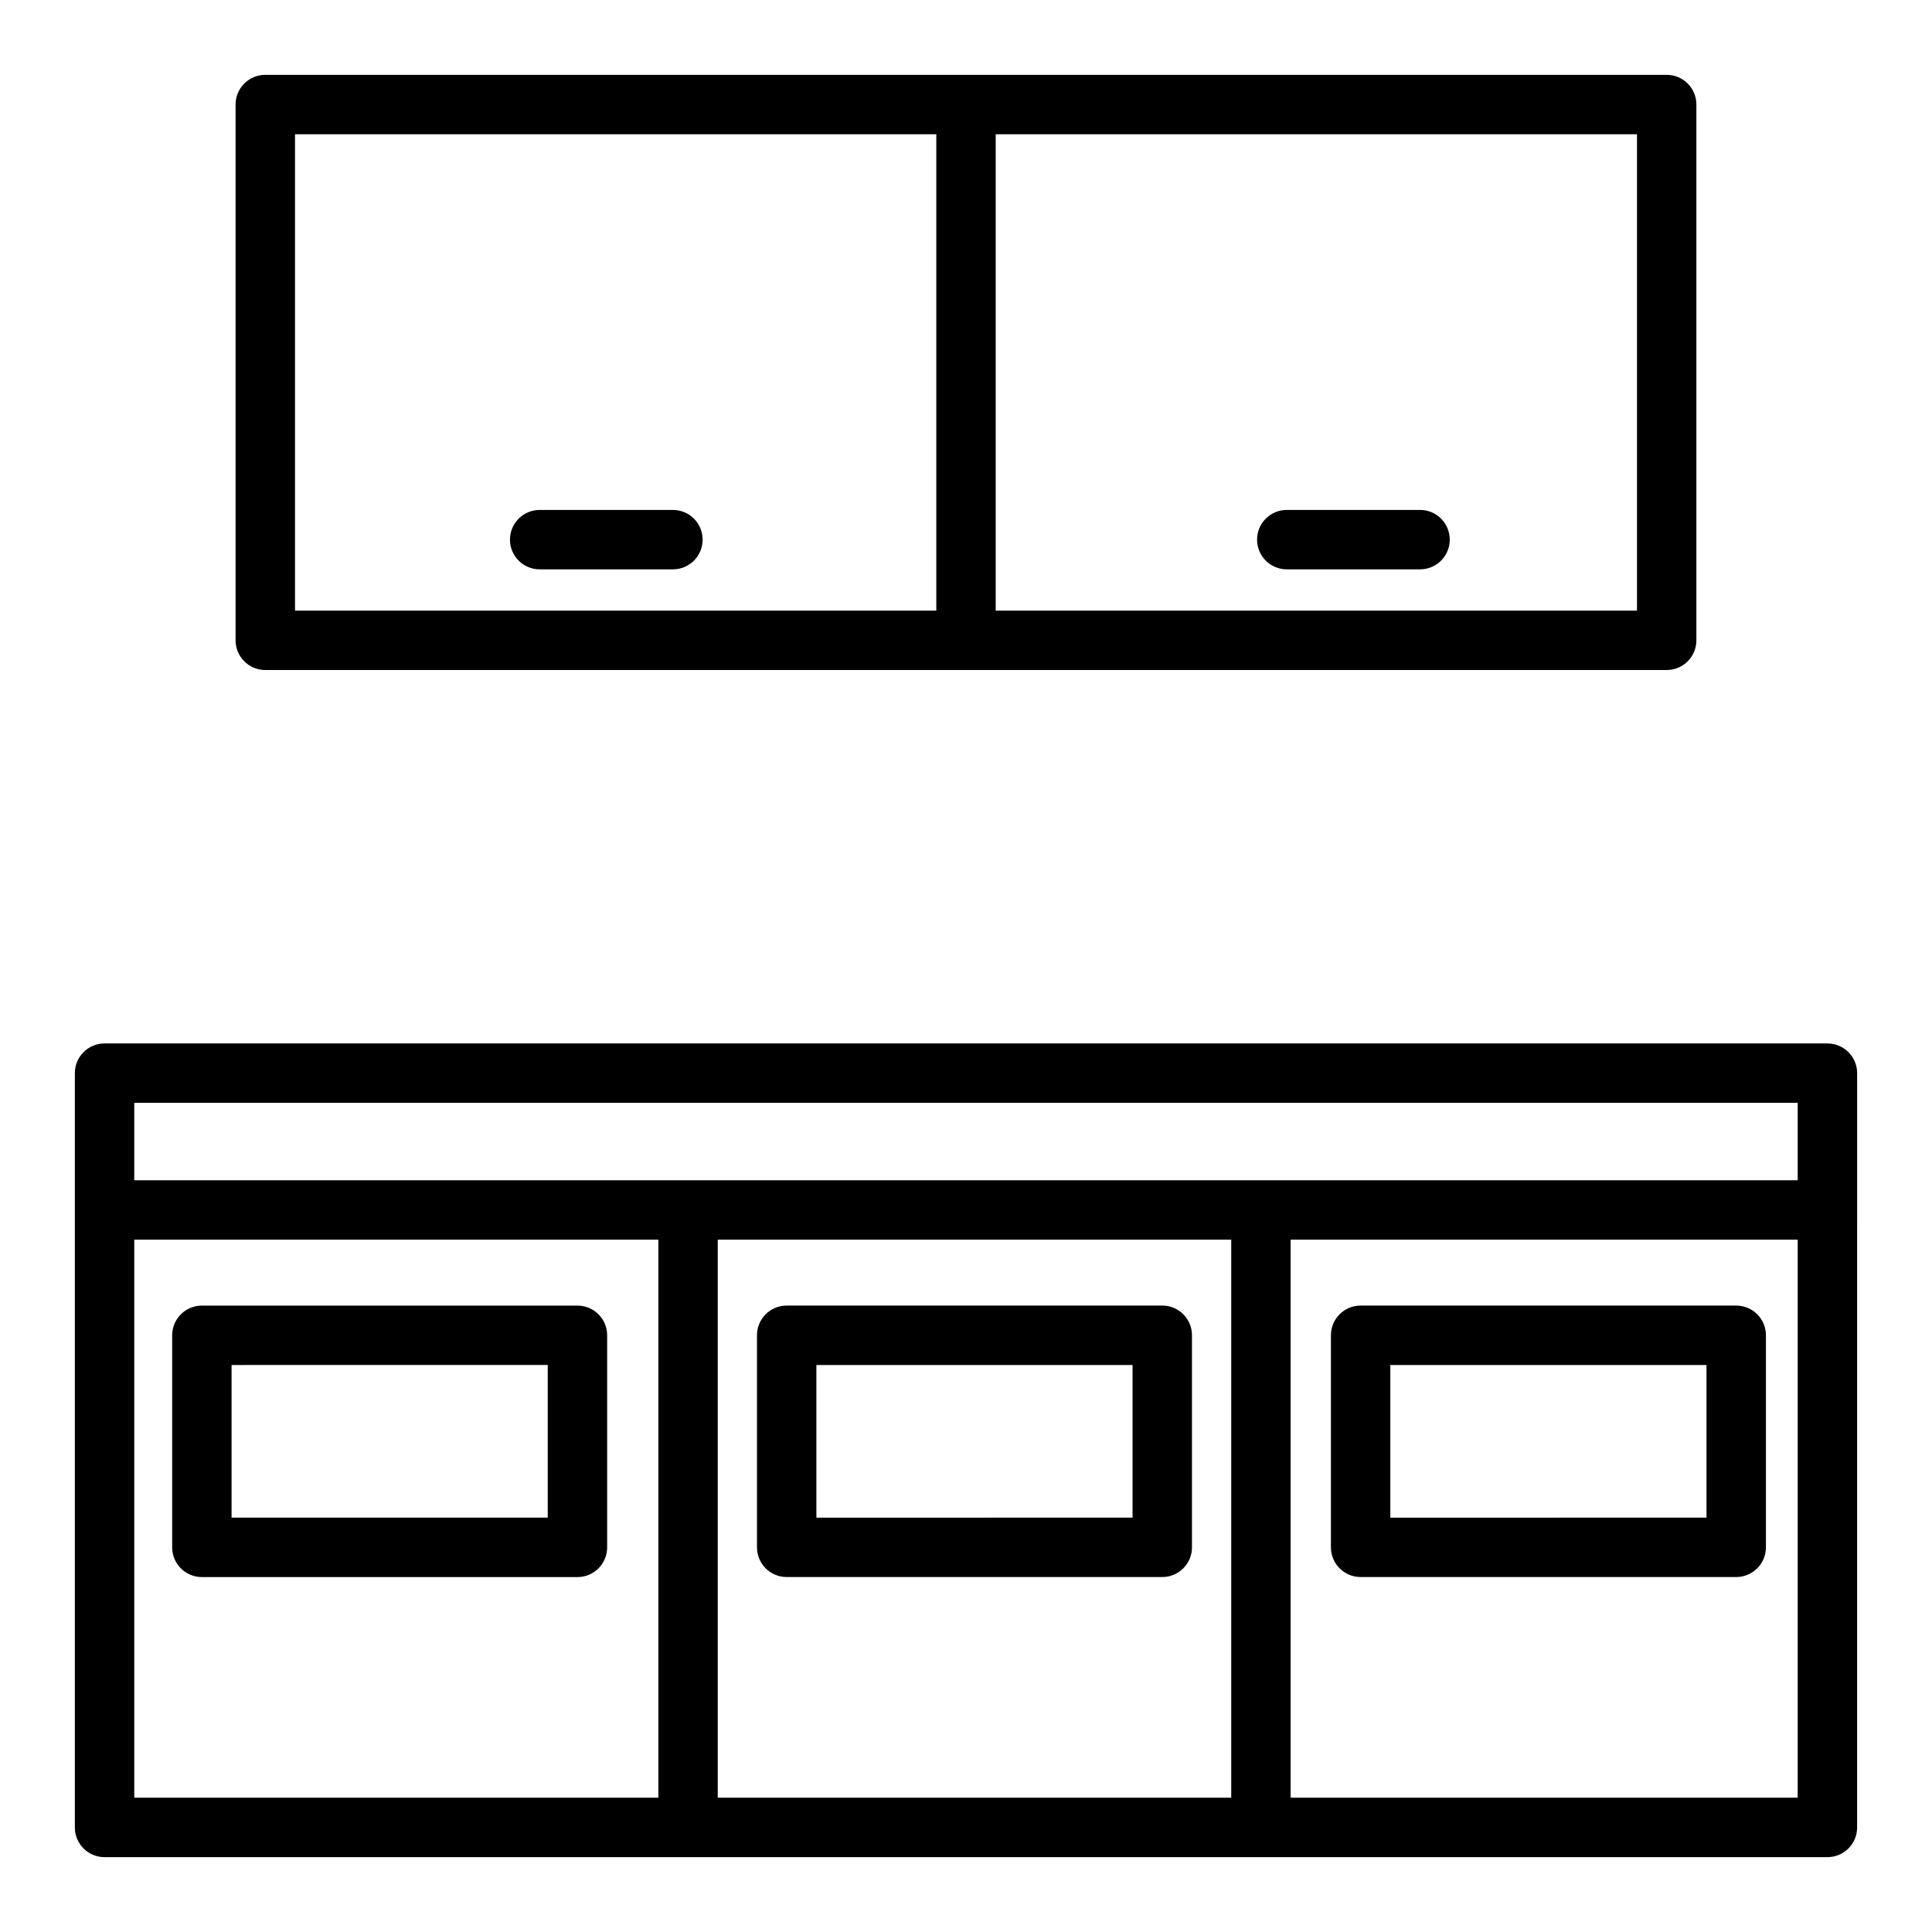
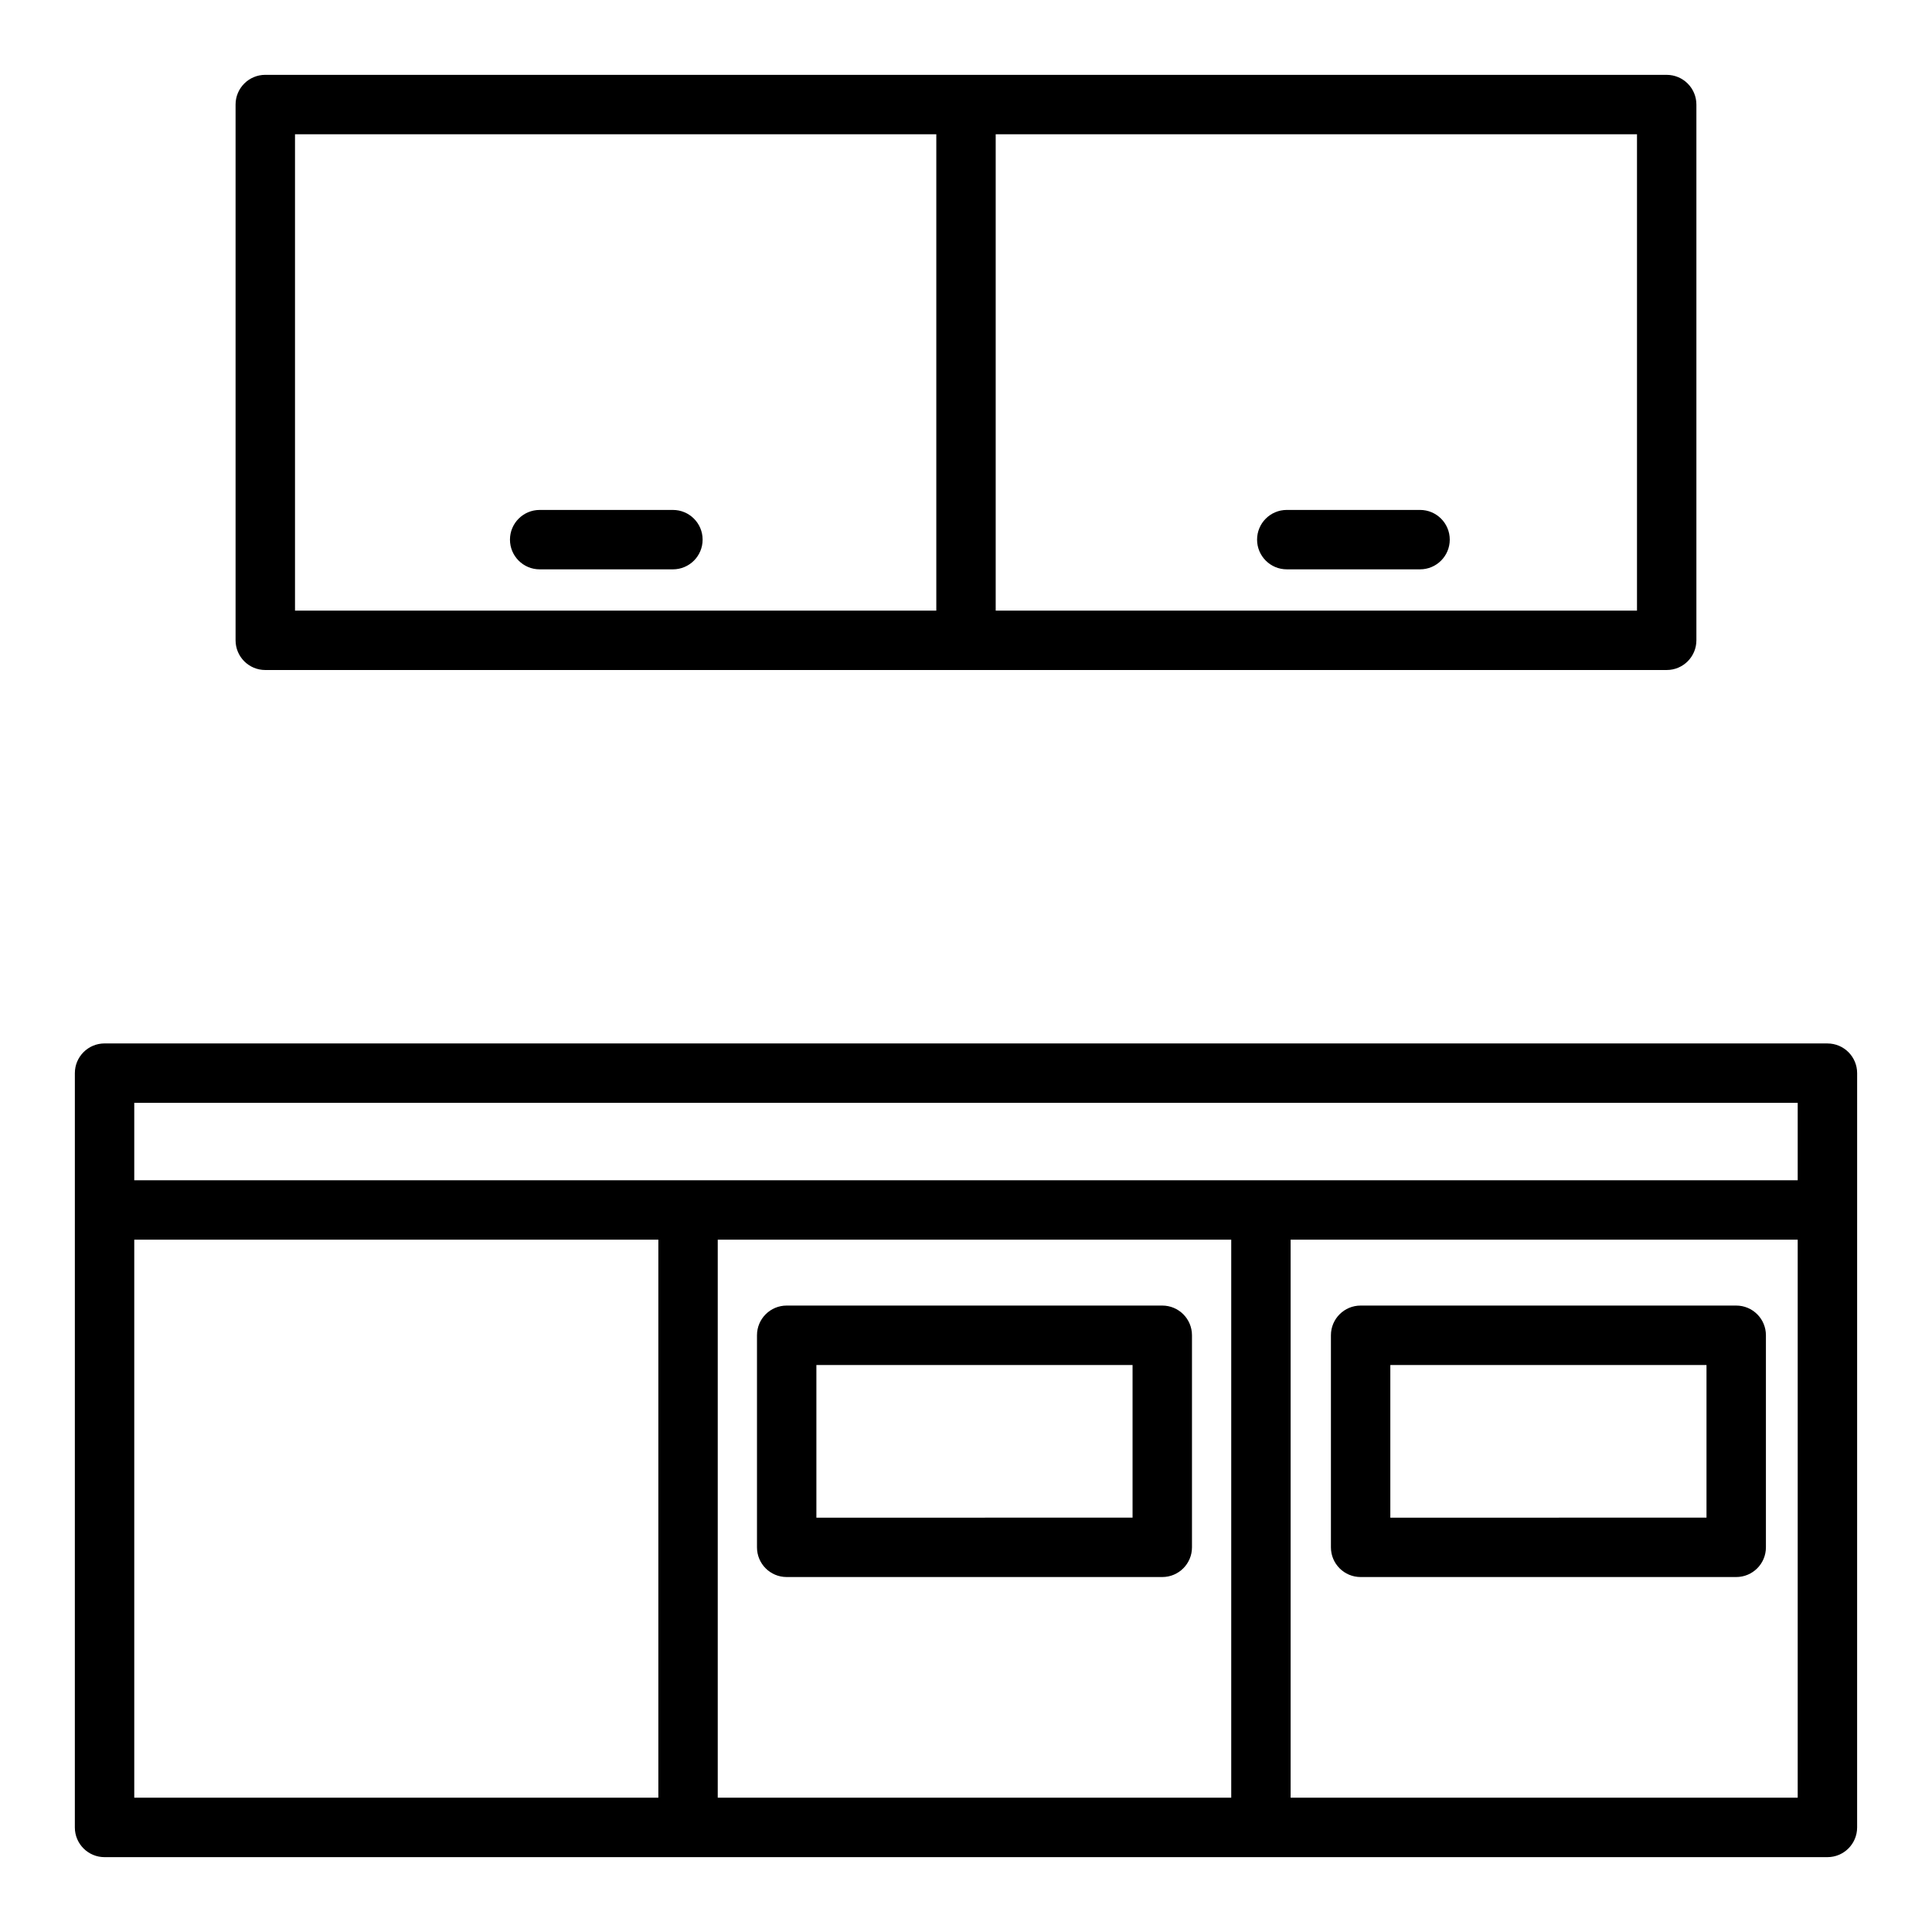
<svg xmlns="http://www.w3.org/2000/svg" fill="#000000" width="800px" height="800px" version="1.1" viewBox="144 144 512 512">
  <g>
    <path d="m628.29 420.52h-456.58c-4.352 0-7.871 3.527-7.871 7.871l-0.004 199.9c0 4.344 3.519 7.871 7.871 7.871h456.58c4.352 0 7.871-3.527 7.871-7.871l0.004-199.89c0-4.348-3.519-7.875-7.871-7.875zm-448.71 15.746h440.83v20.523h-440.83zm290.71 36.266v147.88h-136.08v-147.88zm-290.71 0h138.89v147.88h-138.89zm440.83 147.88h-134.38v-147.88h134.38z" />
-     <path d="m297.03 490h-99.531c-4.352 0-7.871 3.527-7.871 7.871v56.199c0 4.344 3.519 7.871 7.871 7.871h99.531c4.352 0 7.871-3.527 7.871-7.871v-56.199c0.004-4.352-3.516-7.871-7.871-7.871zm-7.871 56.191h-83.789v-40.453l83.789-0.004z" />
    <path d="m352.48 561.93h99.535c4.352 0 7.871-3.527 7.871-7.871v-56.199c0-4.344-3.519-7.871-7.871-7.871h-99.535c-4.352 0-7.871 3.527-7.871 7.871v56.199c-0.004 4.352 3.516 7.871 7.871 7.871zm7.871-56.191h83.789v40.453l-83.789 0.004z" />
    <path d="m504.58 561.93h99.535c4.352 0 7.871-3.527 7.871-7.871v-56.199c0-4.344-3.519-7.871-7.871-7.871h-99.535c-4.352 0-7.871 3.527-7.871 7.871v56.199c0 4.352 3.519 7.871 7.871 7.871zm7.871-56.191h83.789v40.453l-83.789 0.004z" />
    <path d="m214.3 321.56h371.39c4.352 0 7.871-3.527 7.871-7.871v-141.98c0-4.344-3.519-7.871-7.871-7.871l-371.39-0.004c-4.352 0-7.871 3.527-7.871 7.871v141.98c0 4.348 3.519 7.875 7.871 7.875zm363.52-15.746h-169.95v-126.23h169.95zm-355.64-126.23h169.95v126.23h-169.95z" />
    <path d="m322.33 279.14h-35.312c-4.352 0-7.871 3.527-7.871 7.871s3.519 7.871 7.871 7.871h35.312c4.352 0 7.871-3.527 7.871-7.871 0.004-4.348-3.516-7.871-7.871-7.871z" />
    <path d="m485.01 294.88h35.32c4.352 0 7.871-3.527 7.871-7.871s-3.519-7.871-7.871-7.871h-35.32c-4.352 0-7.871 3.527-7.871 7.871s3.519 7.871 7.871 7.871z" />
  </g>
</svg>